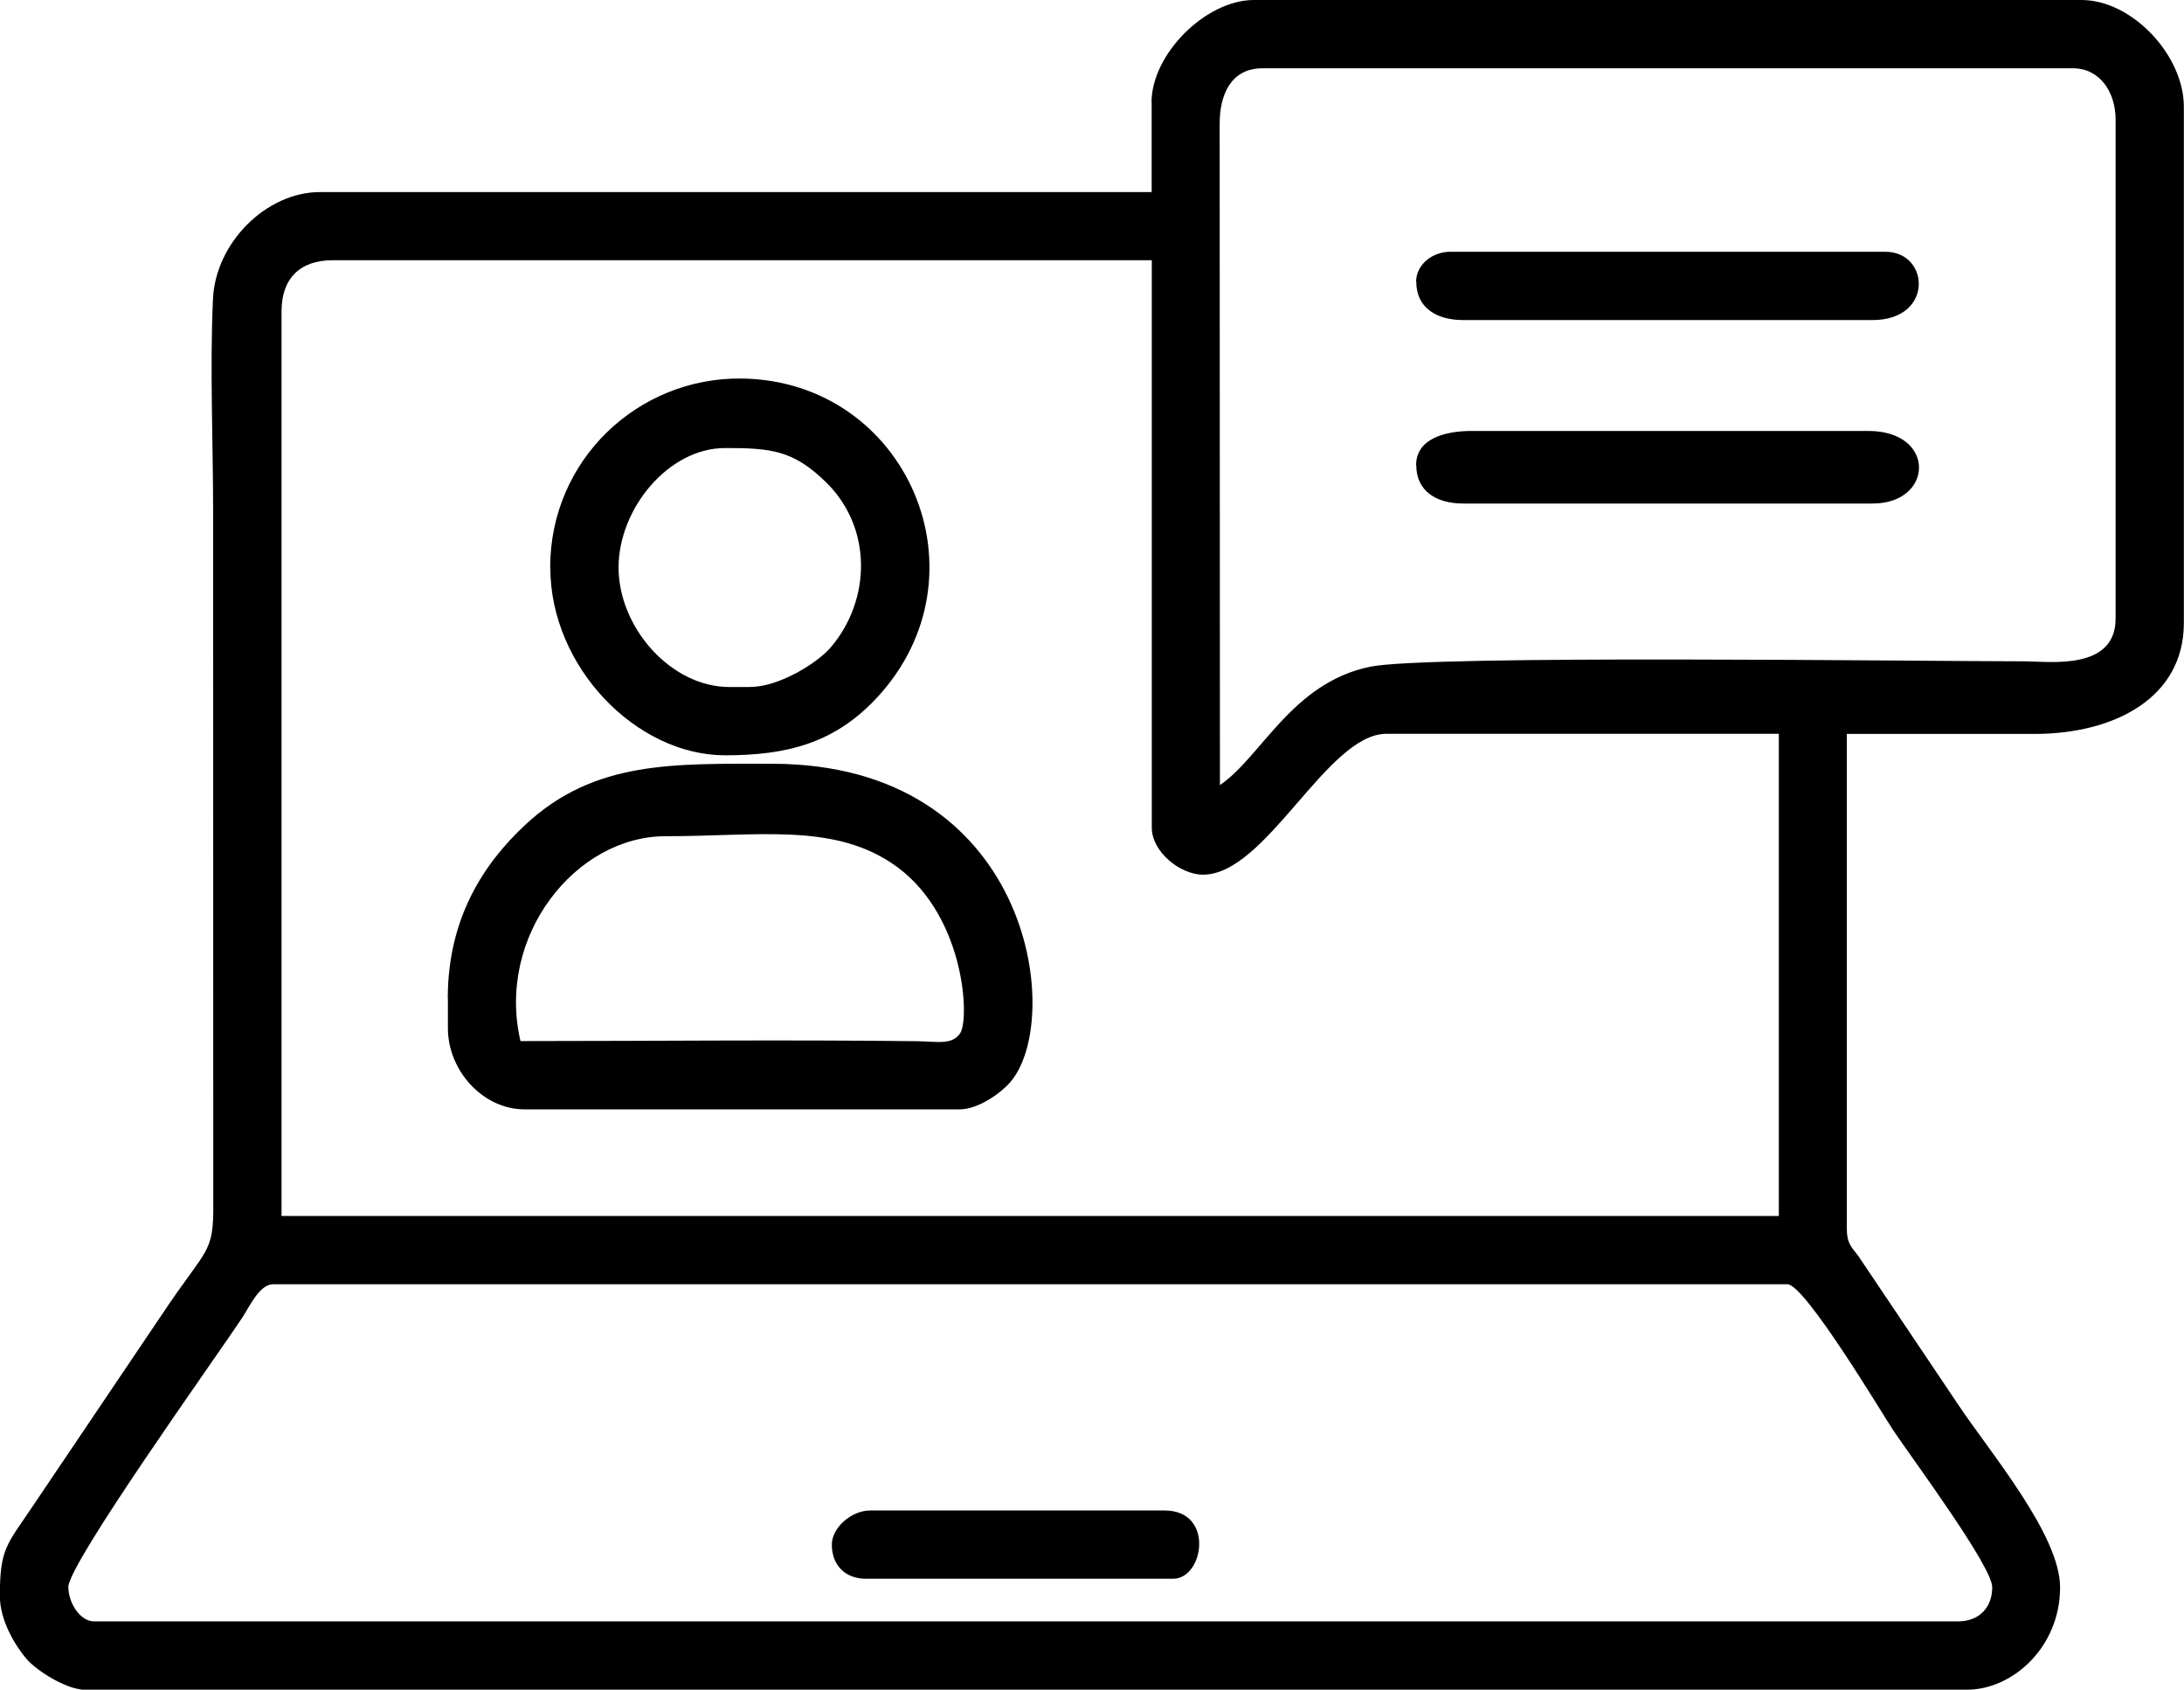
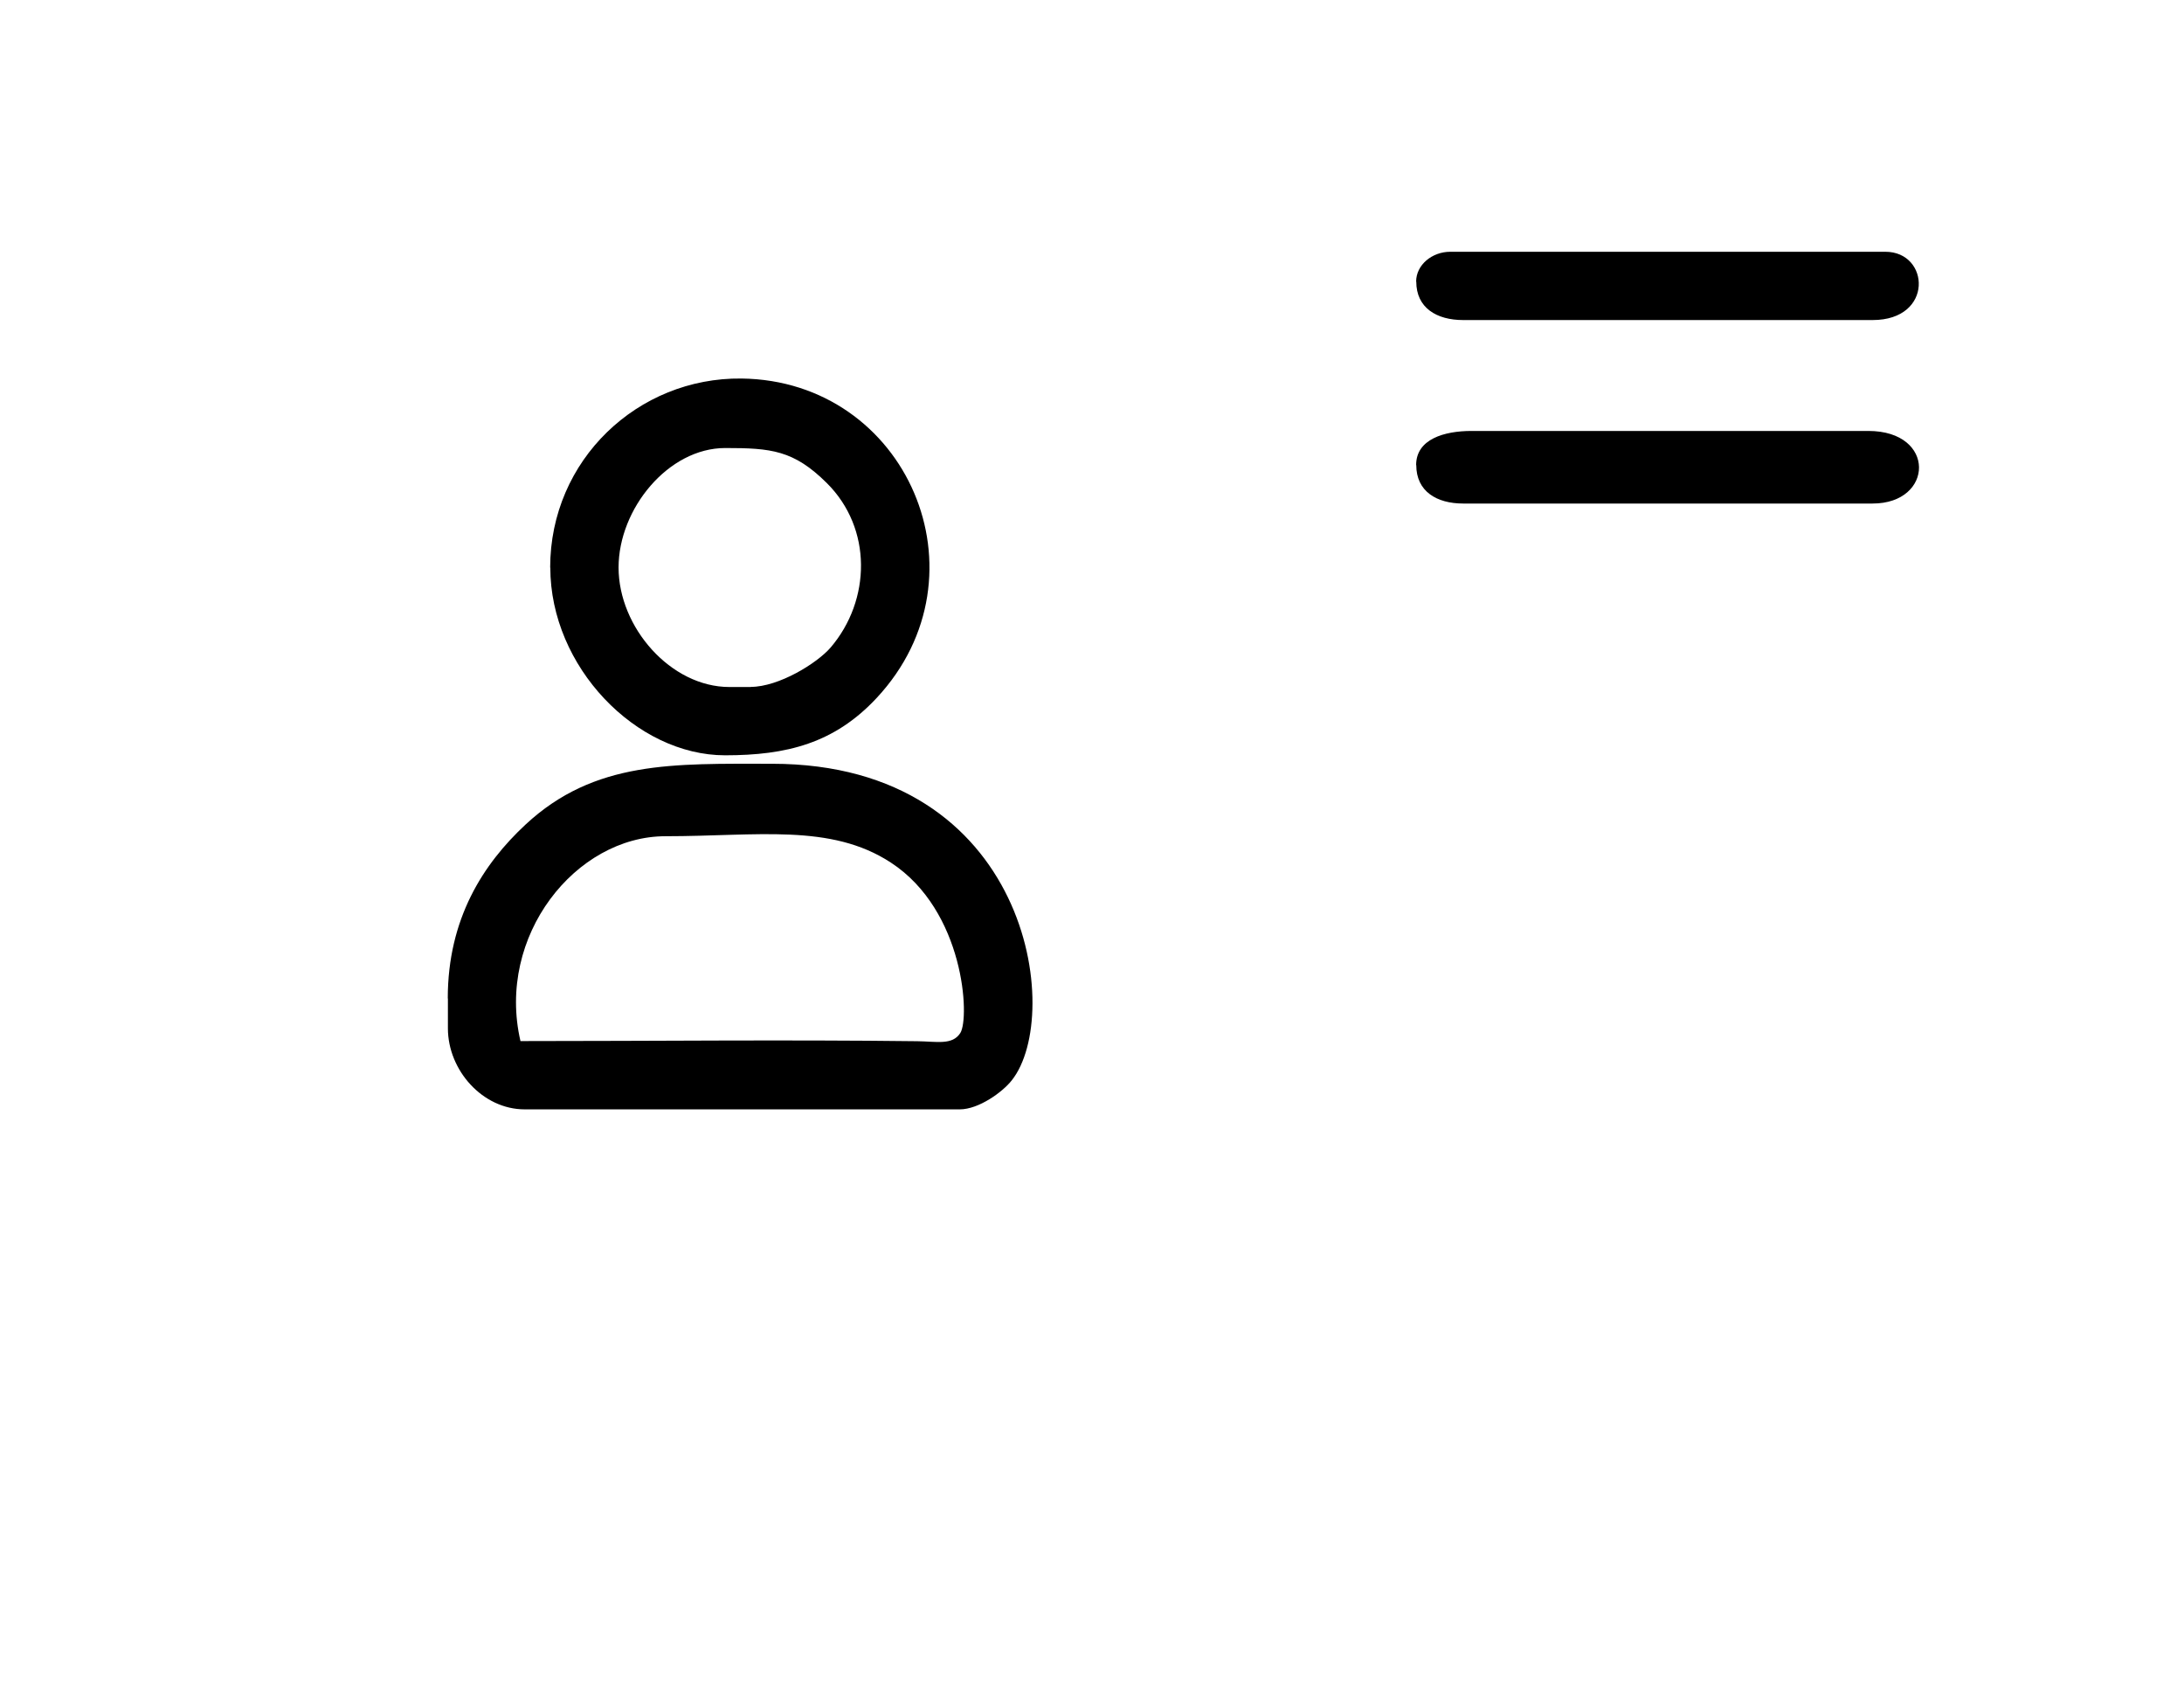
<svg xmlns="http://www.w3.org/2000/svg" xml:space="preserve" width="64.645mm" height="49.999mm" version="1.1" style="shape-rendering:geometricPrecision; text-rendering:geometricPrecision; image-rendering:optimizeQuality; fill-rule:evenodd; clip-rule:evenodd" viewBox="0 0 162.52 125.7">
  <defs>
    <style type="text/css">
   
    .fil0 {fill:black}
   
  </style>
  </defs>
  <g id="Camada_x0020_1">
    <g id="_2334567674848">
-       <path class="fil0" d="M5.08 118.08c0,-1.76 11.01,-17.12 12.95,-20.06 0.53,-0.8 1.28,-2.48 2.29,-2.48l112.69 0c1.31,0 7.16,9.8 7.87,10.86 1.45,2.16 7.37,10.13 7.37,11.68 0,1.54 -1,2.54 -2.54,2.54l-138.72 0c-1.03,0 -1.9,-1.38 -1.9,-2.54zm15.87 -94.91c0,-2.45 1.36,-3.81 3.81,-3.81l60.95 0 0 42.22c0,1.78 2.1,3.49 3.81,3.49 4.72,0 9.22,-10.48 13.65,-10.48l29.2 0 0 35.87 -111.42 0 0 -67.3zm69.83 35.24l-0.02 -49.22c0,-2.1 0.81,-4.11 3.19,-4.11l60.31 0c1.99,0 3.17,1.76 3.17,3.81l0 37.14c0,3.86 -4.92,3.18 -6.67,3.17 -8.54,-0.01 -44.46,-0.49 -48.8,0.4 -5.83,1.19 -8.12,6.75 -11.19,8.81zm-5.08 -50.79l0 6.67 -61.9 0c-3.97,0 -7.75,3.75 -7.95,7.93 -0.24,5.04 0.01,10.76 0.01,15.88l0.01 51.43c0.04,3.8 -0.48,3.24 -3.81,8.25l-9.59 14.22c-1.95,2.92 -2.48,3.15 -2.48,6.73 0,1.8 1.1,3.64 1.98,4.68 0.72,0.85 2.97,2.3 4.36,2.3l139.99 0c3.5,0 6.98,-3.21 6.98,-7.62 0,-3.94 -5.3,-10.14 -7.62,-13.65l-7.4 -11.01c-0.51,-0.67 -0.85,-0.93 -0.85,-2.01l0 -36.82 13.97 0c5.93,0 11.11,-2.68 11.11,-8.25l0 -38.41c0,-3.83 -3.85,-7.94 -7.62,-7.94l-61.58 0c-3.59,0 -7.62,4.03 -7.62,7.62z" />
      <path class="fil0" d="M38.73 77.45c-1.82,-7.82 4.11,-15.24 10.79,-15.24 6.83,0 12.29,-0.97 16.77,1.96 5.5,3.59 5.88,11.56 5.17,12.68 -0.59,0.92 -1.74,0.63 -3.2,0.61 -9.81,-0.12 -19.71,-0.01 -29.53,-0.01zm-5.4 -3.17l0 2.22c0,3.12 2.58,6.03 5.71,6.03l32.38 0c1.41,0 3.19,-1.29 3.87,-2.16 3.87,-4.86 1.33,-23.55 -17.84,-23.55 -7.31,0 -13.2,-0.26 -18.34,4.52 -3.14,2.92 -5.79,6.99 -5.79,12.94z" />
      <path class="fil0" d="M55.87 51.11l-1.59 0c-4.37,0 -8.25,-4.44 -8.25,-8.89 0,-4.36 3.69,-8.89 7.94,-8.89 3.41,0 5.09,0.16 7.55,2.6 3.41,3.38 3.29,8.72 0.3,12.23 -1.01,1.18 -3.87,2.94 -5.95,2.94zm-14.92 -8.89c0,7.39 6.39,13.97 13.01,13.97 4.58,0 8.13,-0.89 11.28,-4.27 8.53,-9.16 2.24,-23.61 -10.06,-23.76 -7.71,-0.09 -14.24,6.05 -14.24,14.07z" />
      <path class="fil0" d="M105.39 34.6c0,1.95 1.51,2.86 3.49,2.86l30.47 0c4.56,0 4.75,-5.4 -0.32,-5.4l-29.52 0c-2.03,0 -4.13,0.6 -4.13,2.54z" />
      <path class="fil0" d="M105.39 20.95c0,1.95 1.51,2.86 3.49,2.86l30.47 0c4.57,0 4.26,-5.08 0.95,-5.08l-32.38 0c-1.36,0 -2.54,0.98 -2.54,2.22z" />
-       <path class="fil0" d="M61.9 114.91c0,1.54 1,2.54 2.54,2.54l22.86 0c2.28,0 3.1,-5.08 -0.64,-5.08l-21.9 0c-1.42,0 -2.86,1.29 -2.86,2.54z" />
    </g>
  </g>
</svg>